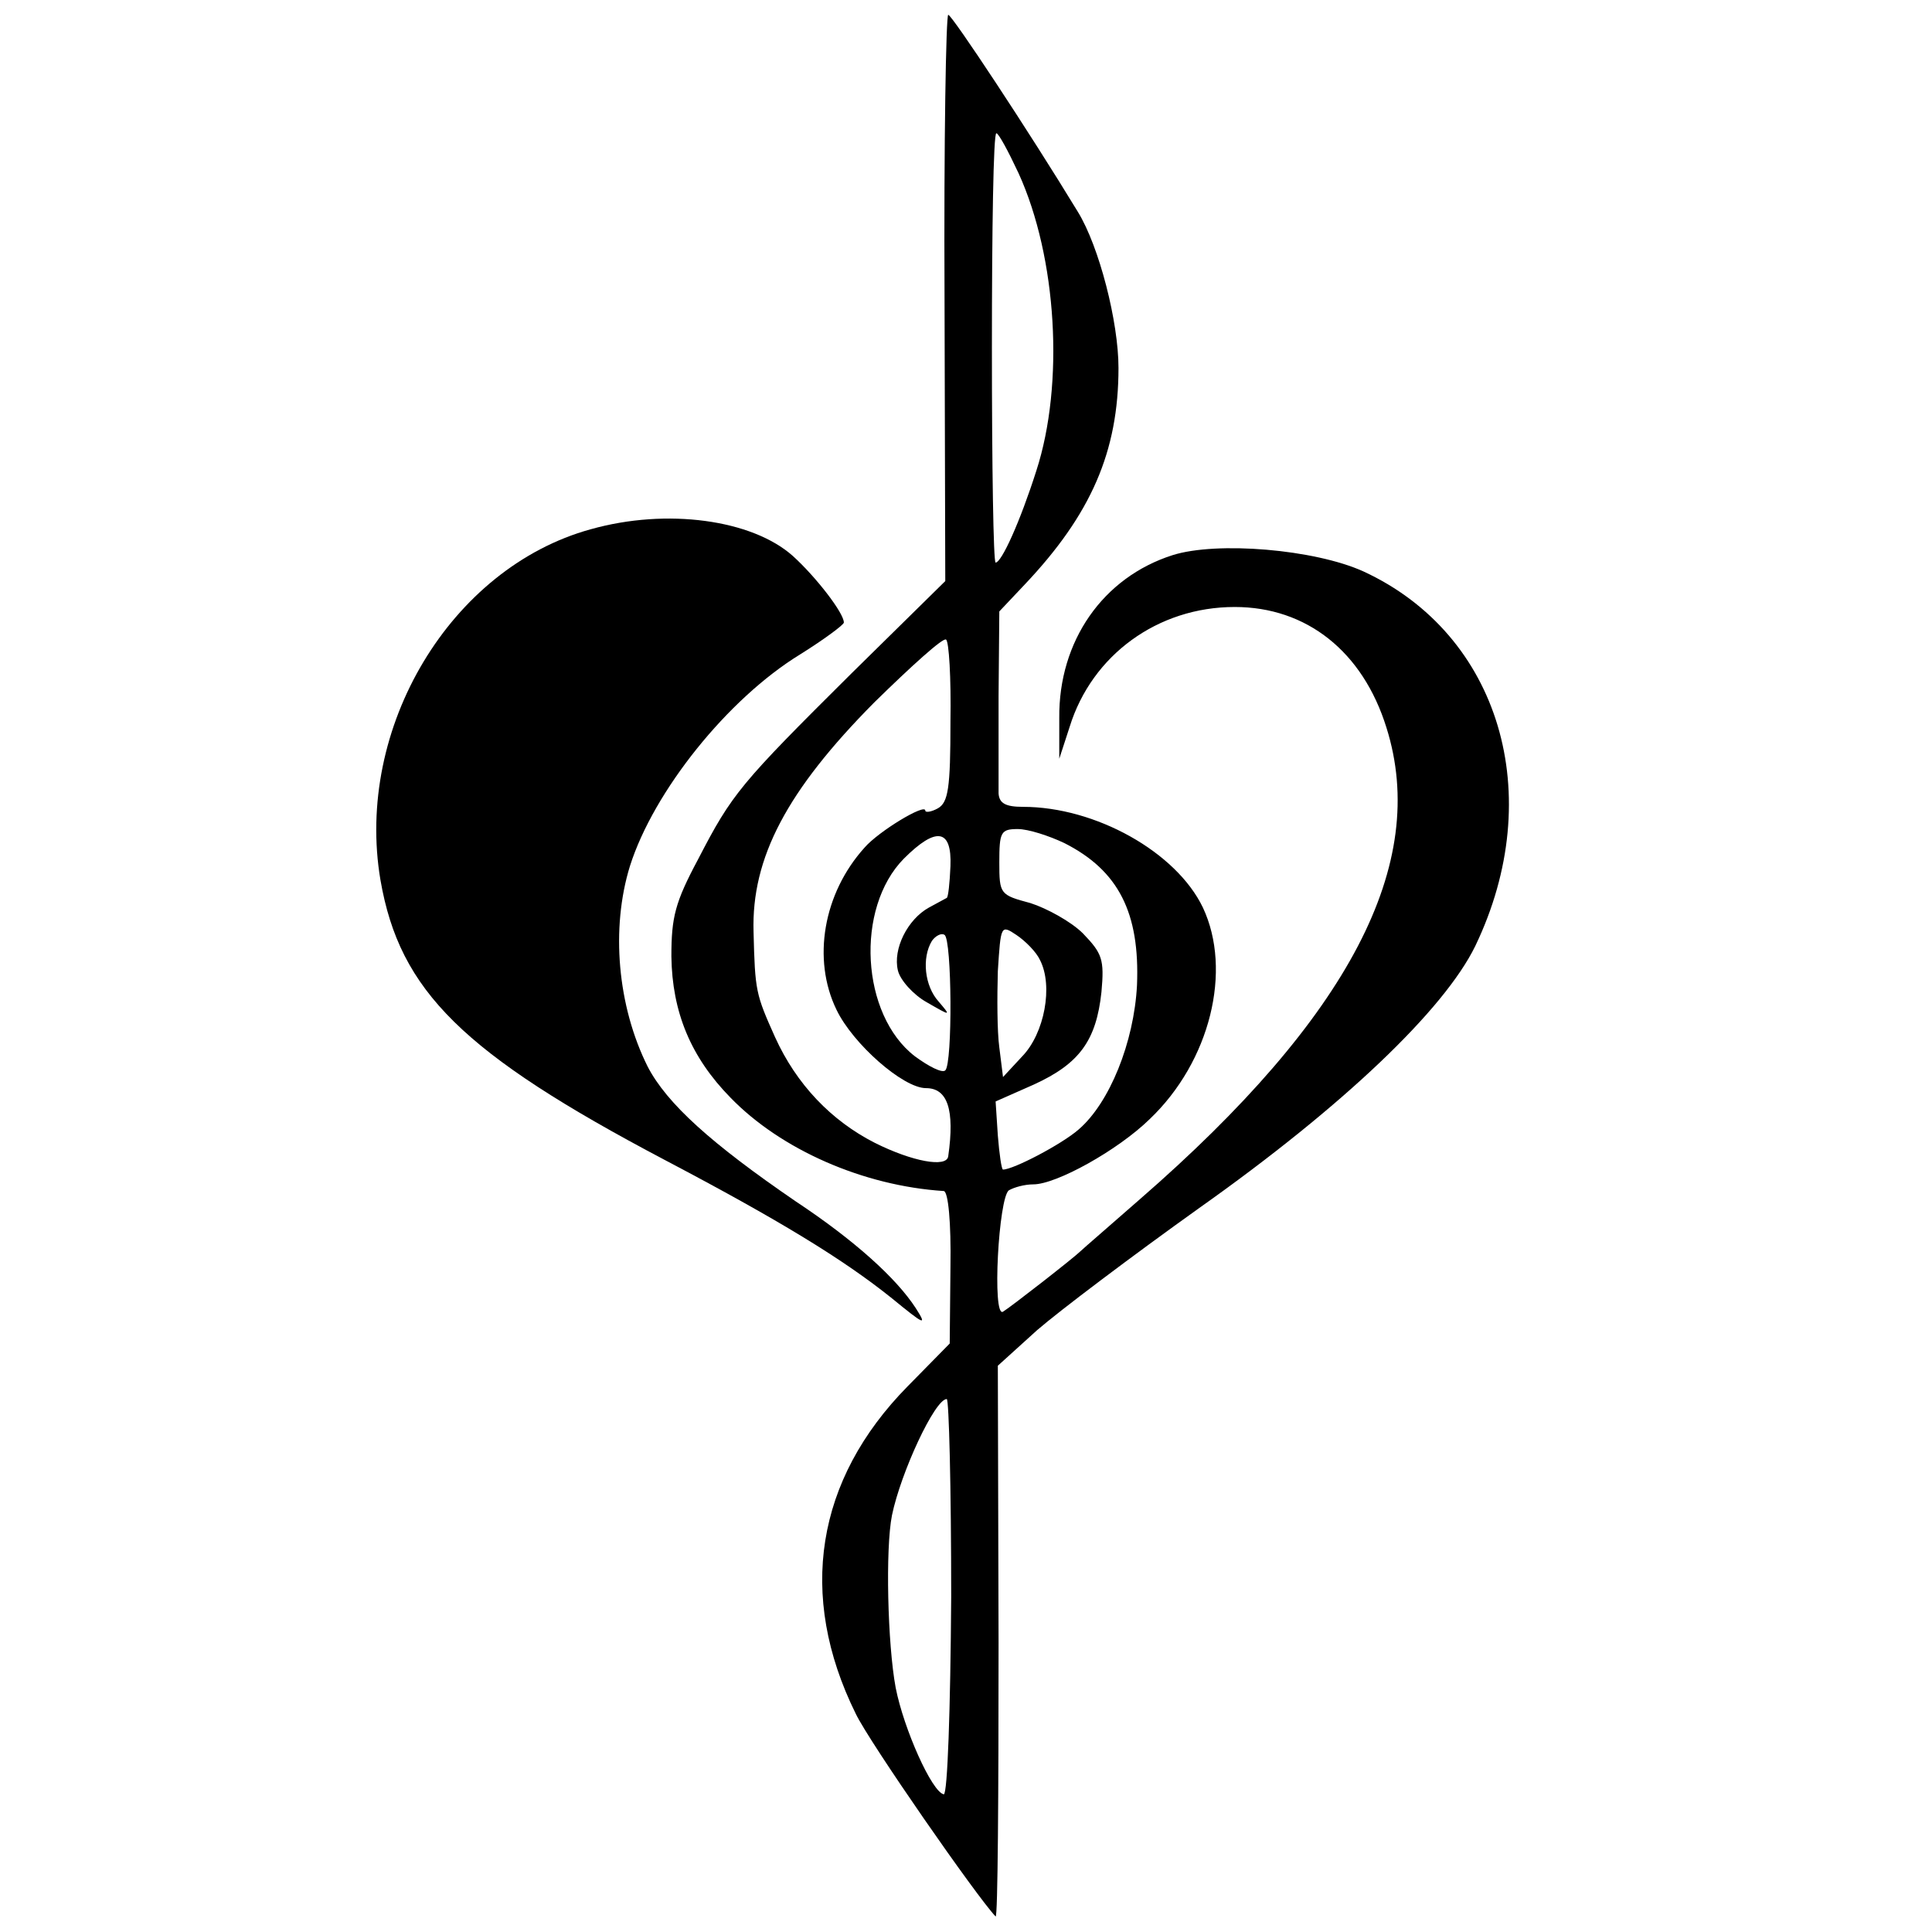
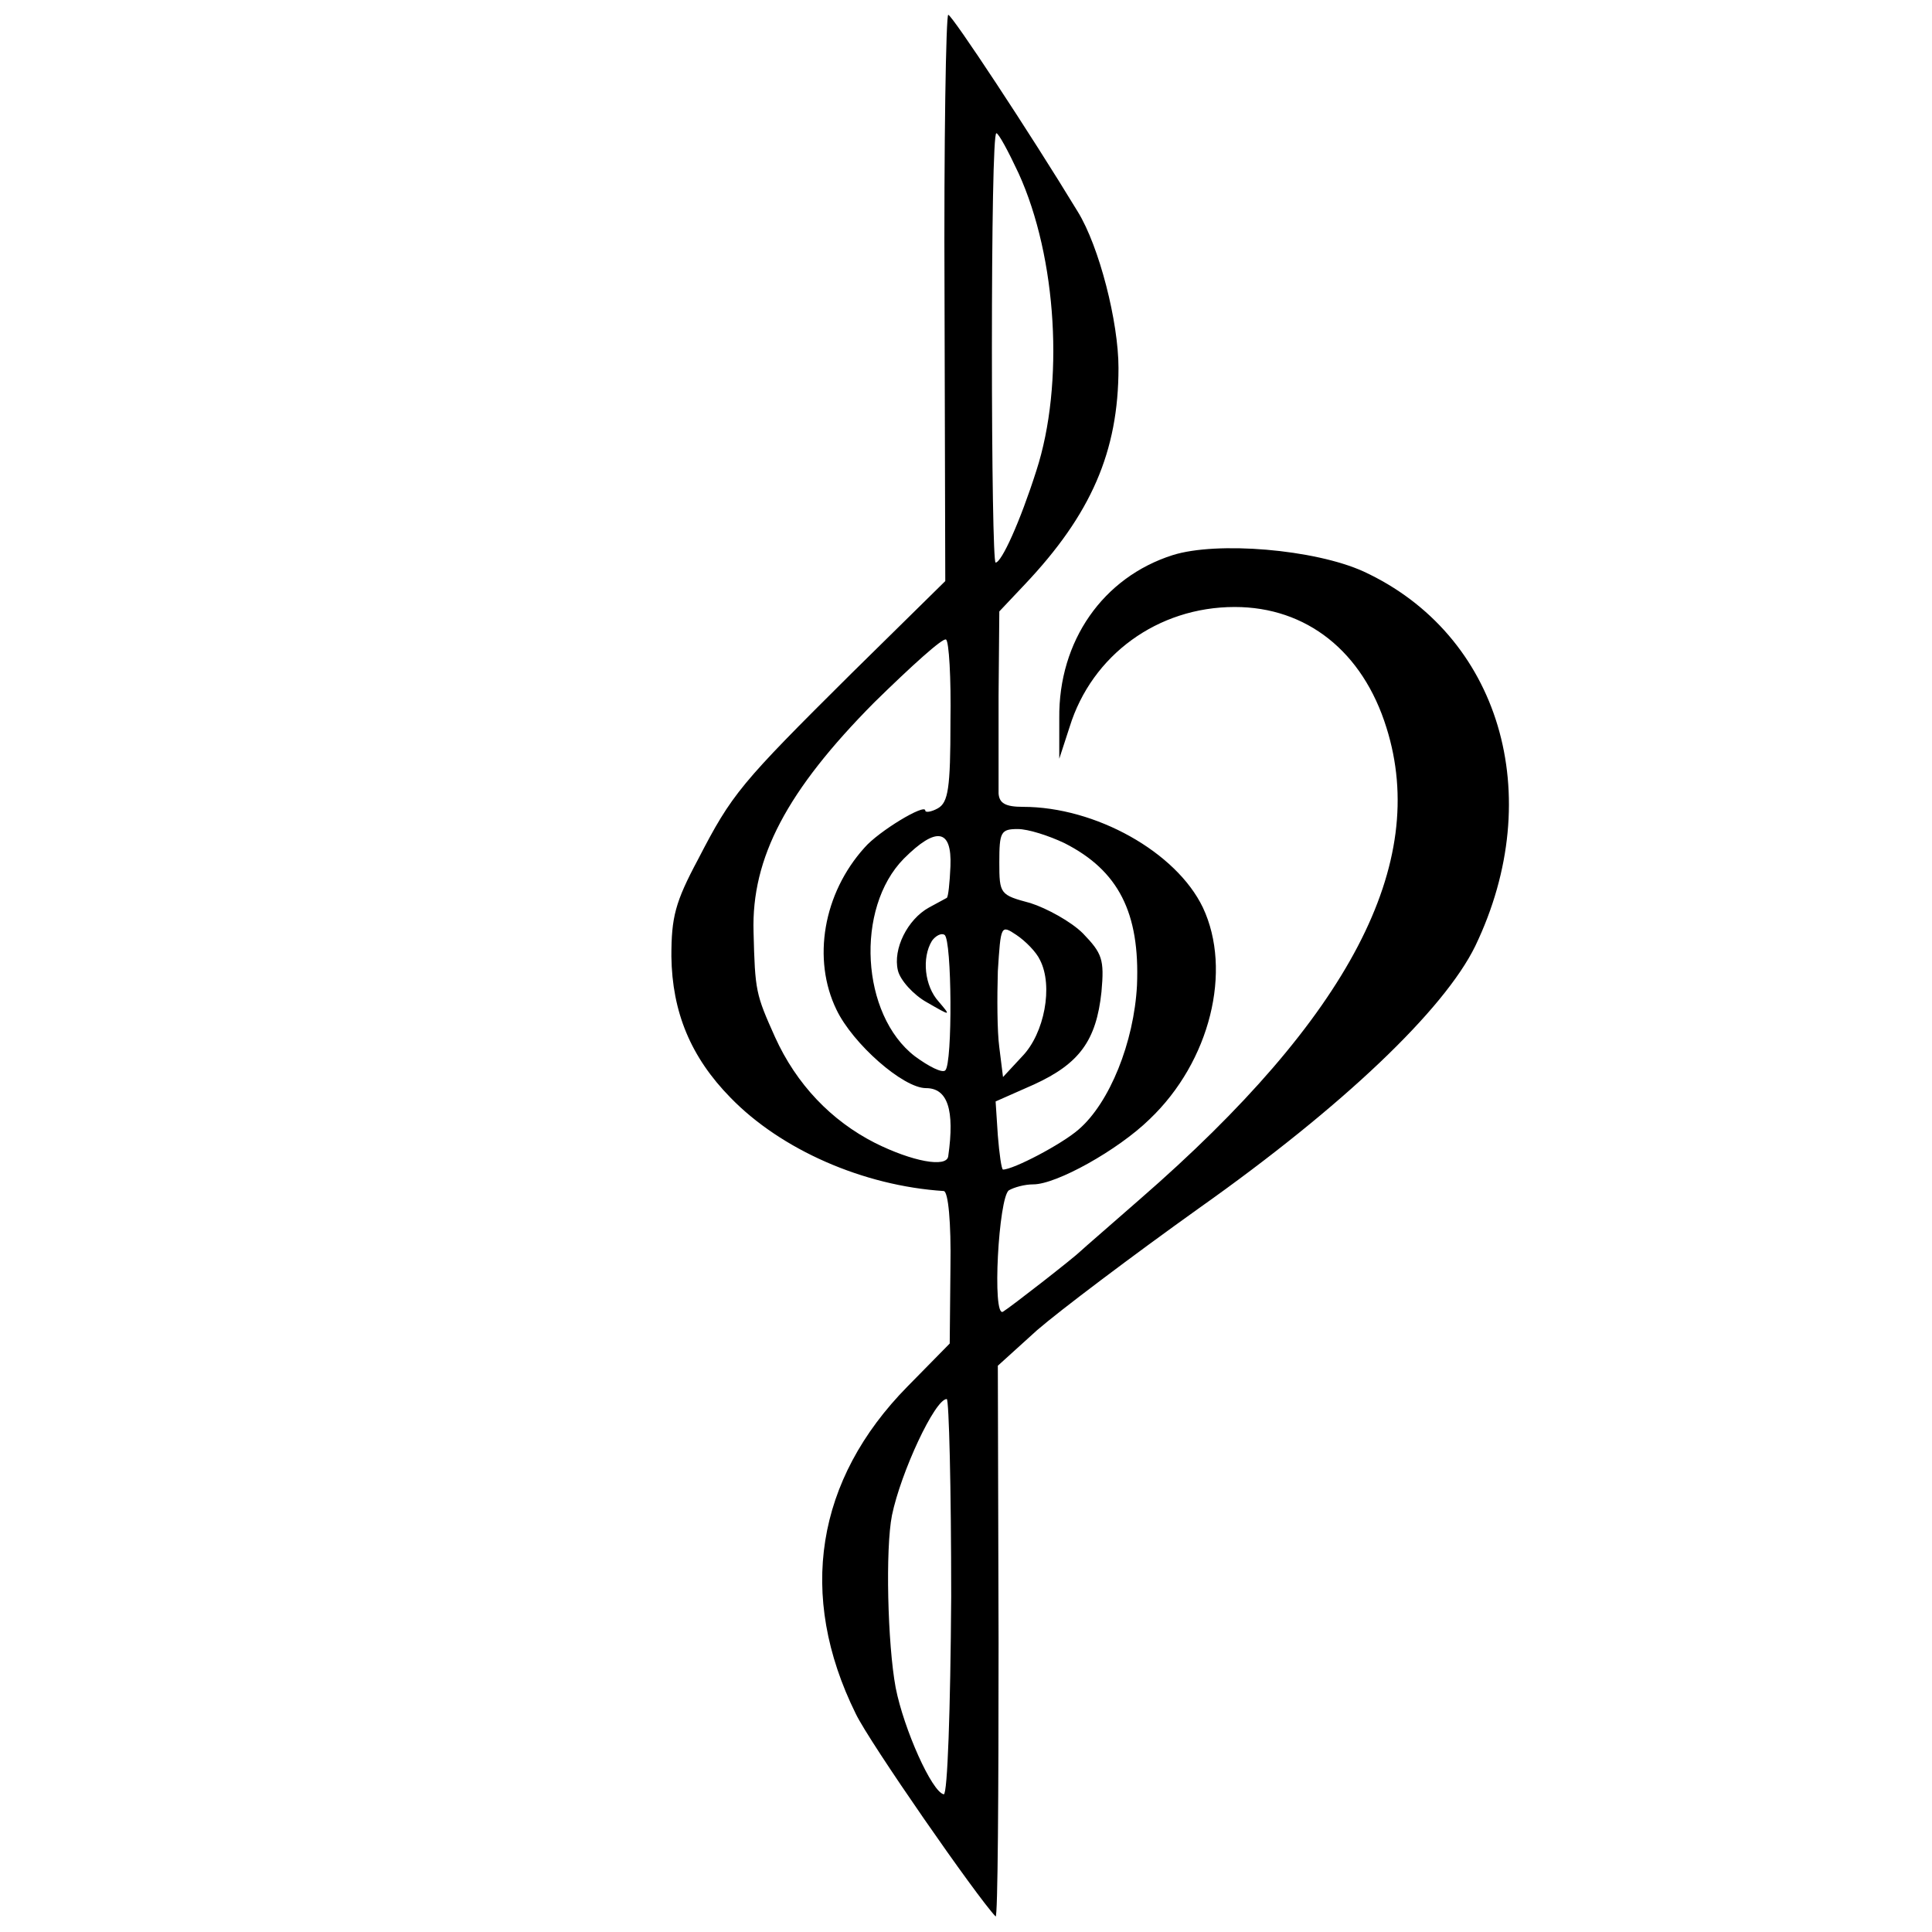
<svg xmlns="http://www.w3.org/2000/svg" version="1.0" width="261pt" height="261pt" viewBox="0 0 261 261" preserveAspectRatio="xMidYMid meet">
  <g transform="translate(0,261) scale(0.1,-0.1)" fill="#000000" stroke="none">
-     <path d="M1276 2208 l1 -383 -127 -125 c-150 -149 -161 -162 -207 -251 -31 -58 -36 -78 -36 -131 1 -75 26 -136 80 -191 68 -70 179 -119 288 -126 6 -1 10 -42 9 -103 l-1 -103 -57 -58 c-124 -126 -149 -282 -70 -442 18 -38 164 -248 189 -274 3 -2 4 165 4 370 l-1 374 53 48 c30 26 128 100 219 165 195 138 331 268 373 354 98 204 33 421 -151 506 -66 30 -198 41 -258 22 -94 -30 -154 -116 -153 -220 l0 -55 14 43 c30 97 119 162 223 162 97 0 173 -60 205 -163 58 -184 -50 -391 -333 -637 -41 -36 -77 -67 -80 -70 -9 -9 -95 -76 -105 -82 -15 -9 -6 155 8 164 7 4 21 8 33 8 31 0 114 46 157 88 82 78 112 201 72 286 -36 75 -145 136 -243 136 -24 0 -32 5 -33 18 0 9 0 69 0 132 l1 114 34 36 c90 95 127 180 127 293 0 62 -26 164 -55 211 -65 107 -170 266 -175 266 -3 0 -6 -172 -5 -382z m100 168 c52 -114 62 -285 24 -402 -22 -69 -47 -124 -55 -124 -3 0 -5 131 -5 290 0 160 2 290 6 290 3 0 16 -24 30 -54z m-92 -741 c0 -90 -3 -109 -17 -117 -9 -5 -17 -6 -17 -3 0 10 -63 -28 -82 -50 -56 -62 -71 -151 -38 -219 22 -46 90 -106 121 -106 29 0 39 -29 30 -92 -2 -16 -49 -7 -99 18 -59 30 -106 79 -135 143 -26 58 -27 62 -29 142 -3 100 45 191 163 310 50 49 93 88 97 85 4 -2 7 -52 6 -111z m154 -164 c73 -37 102 -94 98 -192 -4 -77 -37 -159 -79 -195 -23 -20 -88 -54 -102 -54 -2 0 -5 21 -7 46 l-3 46 52 23 c61 28 84 59 91 125 4 44 1 52 -25 79 -16 16 -49 34 -71 41 -41 11 -42 12 -42 55 0 41 2 45 25 45 14 0 42 -9 63 -19z m-154 -31 c-1 -23 -3 -42 -5 -43 -2 -1 -13 -7 -24 -13 -29 -16 -49 -56 -42 -85 3 -13 21 -33 39 -43 33 -19 33 -19 16 1 -19 21 -23 59 -9 82 5 7 13 11 17 8 10 -6 11 -174 1 -183 -4 -4 -22 5 -41 19 -73 56 -81 200 -15 267 44 44 65 40 63 -10z m121 -127 c18 -35 6 -99 -24 -130 l-26 -28 -5 40 c-3 22 -3 68 -2 103 4 62 4 63 25 49 12 -8 27 -23 32 -34z m-120 -860 c-1 -153 -5 -267 -10 -267 -16 3 -54 88 -65 144 -11 59 -14 188 -5 233 12 58 58 157 74 157 3 0 6 -120 6 -267z" />
-     <path d="M798 1895 c-189 -52 -319 -268 -284 -474 26 -150 111 -234 384 -378 154 -81 241 -134 307 -187 44 -36 48 -38 32 -13 -26 40 -82 91 -162 144 -114 78 -174 132 -200 182 -41 82 -50 187 -24 271 32 101 132 226 230 286 32 20 59 40 59 43 0 13 -38 62 -69 90 -55 49 -170 65 -273 36z" />
+     <path d="M1276 2208 l1 -383 -127 -125 c-150 -149 -161 -162 -207 -251 -31 -58 -36 -78 -36 -131 1 -75 26 -136 80 -191 68 -70 179 -119 288 -126 6 -1 10 -42 9 -103 l-1 -103 -57 -58 c-124 -126 -149 -282 -70 -442 18 -38 164 -248 189 -274 3 -2 4 165 4 370 l-1 374 53 48 c30 26 128 100 219 165 195 138 331 268 373 354 98 204 33 421 -151 506 -66 30 -198 41 -258 22 -94 -30 -154 -116 -153 -220 l0 -55 14 43 c30 97 119 162 223 162 97 0 173 -60 205 -163 58 -184 -50 -391 -333 -637 -41 -36 -77 -67 -80 -70 -9 -9 -95 -76 -105 -82 -15 -9 -6 155 8 164 7 4 21 8 33 8 31 0 114 46 157 88 82 78 112 201 72 286 -36 75 -145 136 -243 136 -24 0 -32 5 -33 18 0 9 0 69 0 132 l1 114 34 36 c90 95 127 180 127 293 0 62 -26 164 -55 211 -65 107 -170 266 -175 266 -3 0 -6 -172 -5 -382m100 168 c52 -114 62 -285 24 -402 -22 -69 -47 -124 -55 -124 -3 0 -5 131 -5 290 0 160 2 290 6 290 3 0 16 -24 30 -54z m-92 -741 c0 -90 -3 -109 -17 -117 -9 -5 -17 -6 -17 -3 0 10 -63 -28 -82 -50 -56 -62 -71 -151 -38 -219 22 -46 90 -106 121 -106 29 0 39 -29 30 -92 -2 -16 -49 -7 -99 18 -59 30 -106 79 -135 143 -26 58 -27 62 -29 142 -3 100 45 191 163 310 50 49 93 88 97 85 4 -2 7 -52 6 -111z m154 -164 c73 -37 102 -94 98 -192 -4 -77 -37 -159 -79 -195 -23 -20 -88 -54 -102 -54 -2 0 -5 21 -7 46 l-3 46 52 23 c61 28 84 59 91 125 4 44 1 52 -25 79 -16 16 -49 34 -71 41 -41 11 -42 12 -42 55 0 41 2 45 25 45 14 0 42 -9 63 -19z m-154 -31 c-1 -23 -3 -42 -5 -43 -2 -1 -13 -7 -24 -13 -29 -16 -49 -56 -42 -85 3 -13 21 -33 39 -43 33 -19 33 -19 16 1 -19 21 -23 59 -9 82 5 7 13 11 17 8 10 -6 11 -174 1 -183 -4 -4 -22 5 -41 19 -73 56 -81 200 -15 267 44 44 65 40 63 -10z m121 -127 c18 -35 6 -99 -24 -130 l-26 -28 -5 40 c-3 22 -3 68 -2 103 4 62 4 63 25 49 12 -8 27 -23 32 -34z m-120 -860 c-1 -153 -5 -267 -10 -267 -16 3 -54 88 -65 144 -11 59 -14 188 -5 233 12 58 58 157 74 157 3 0 6 -120 6 -267z" />
  </g>
</svg>